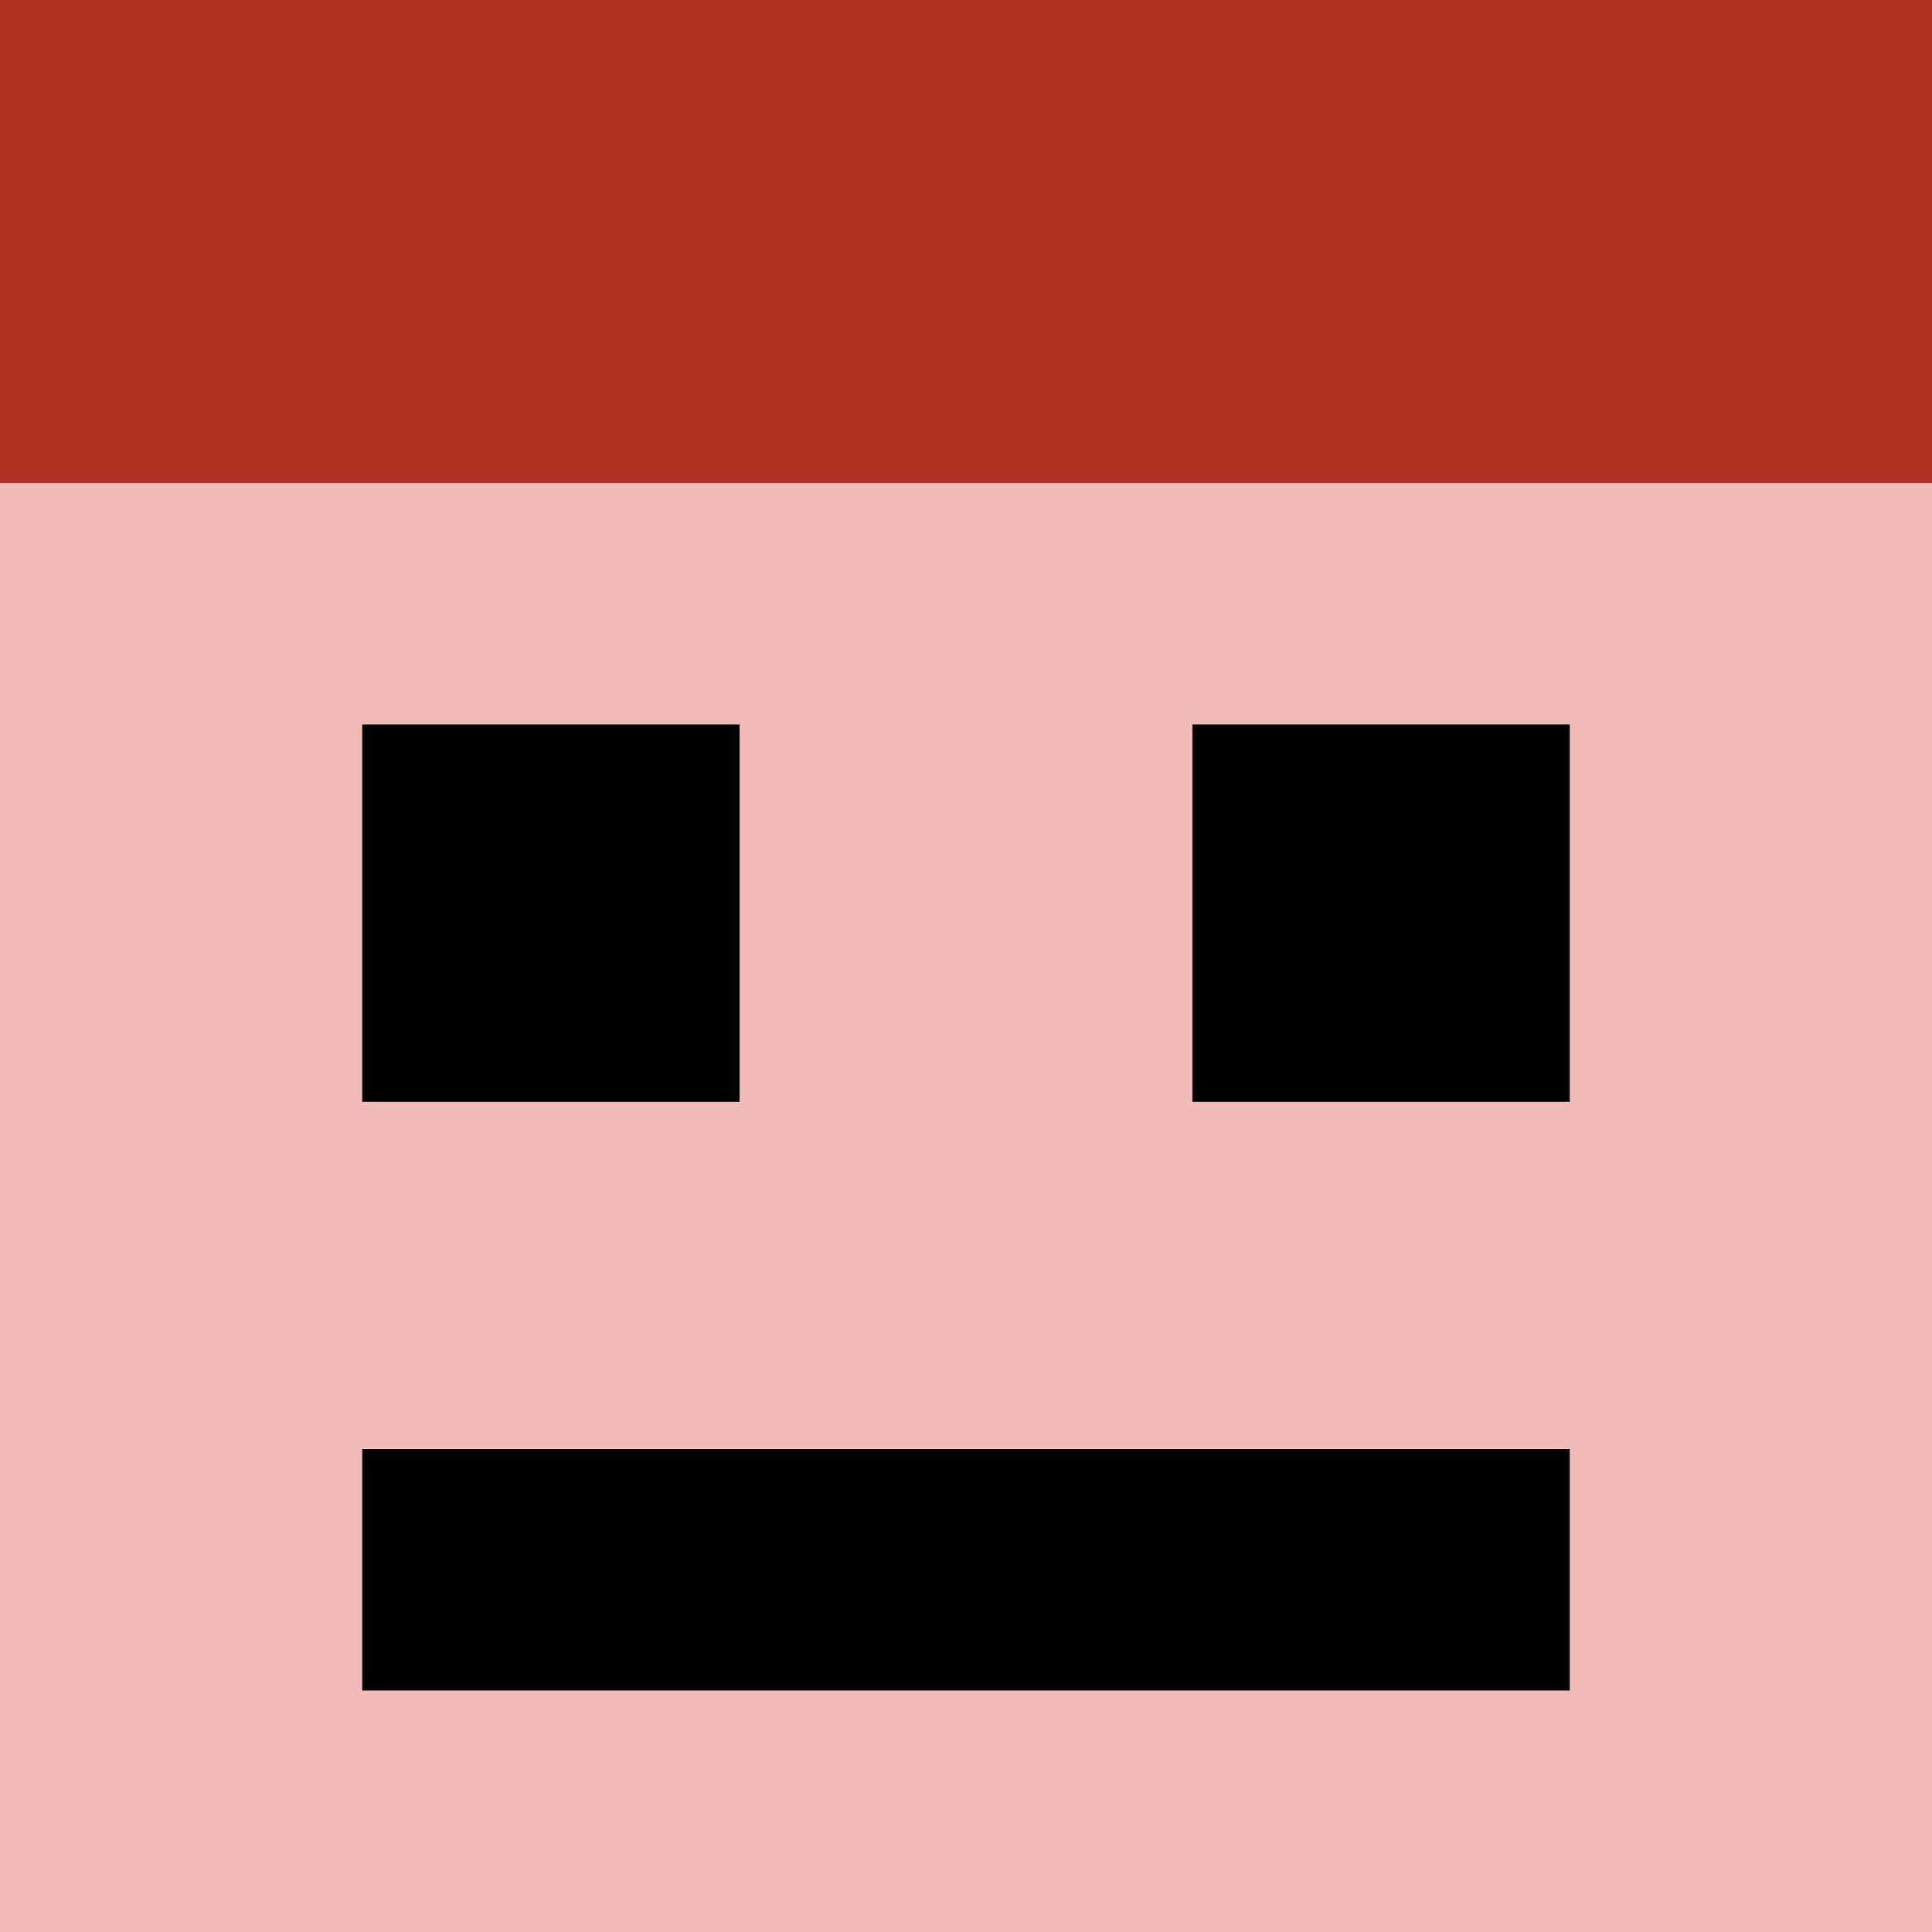
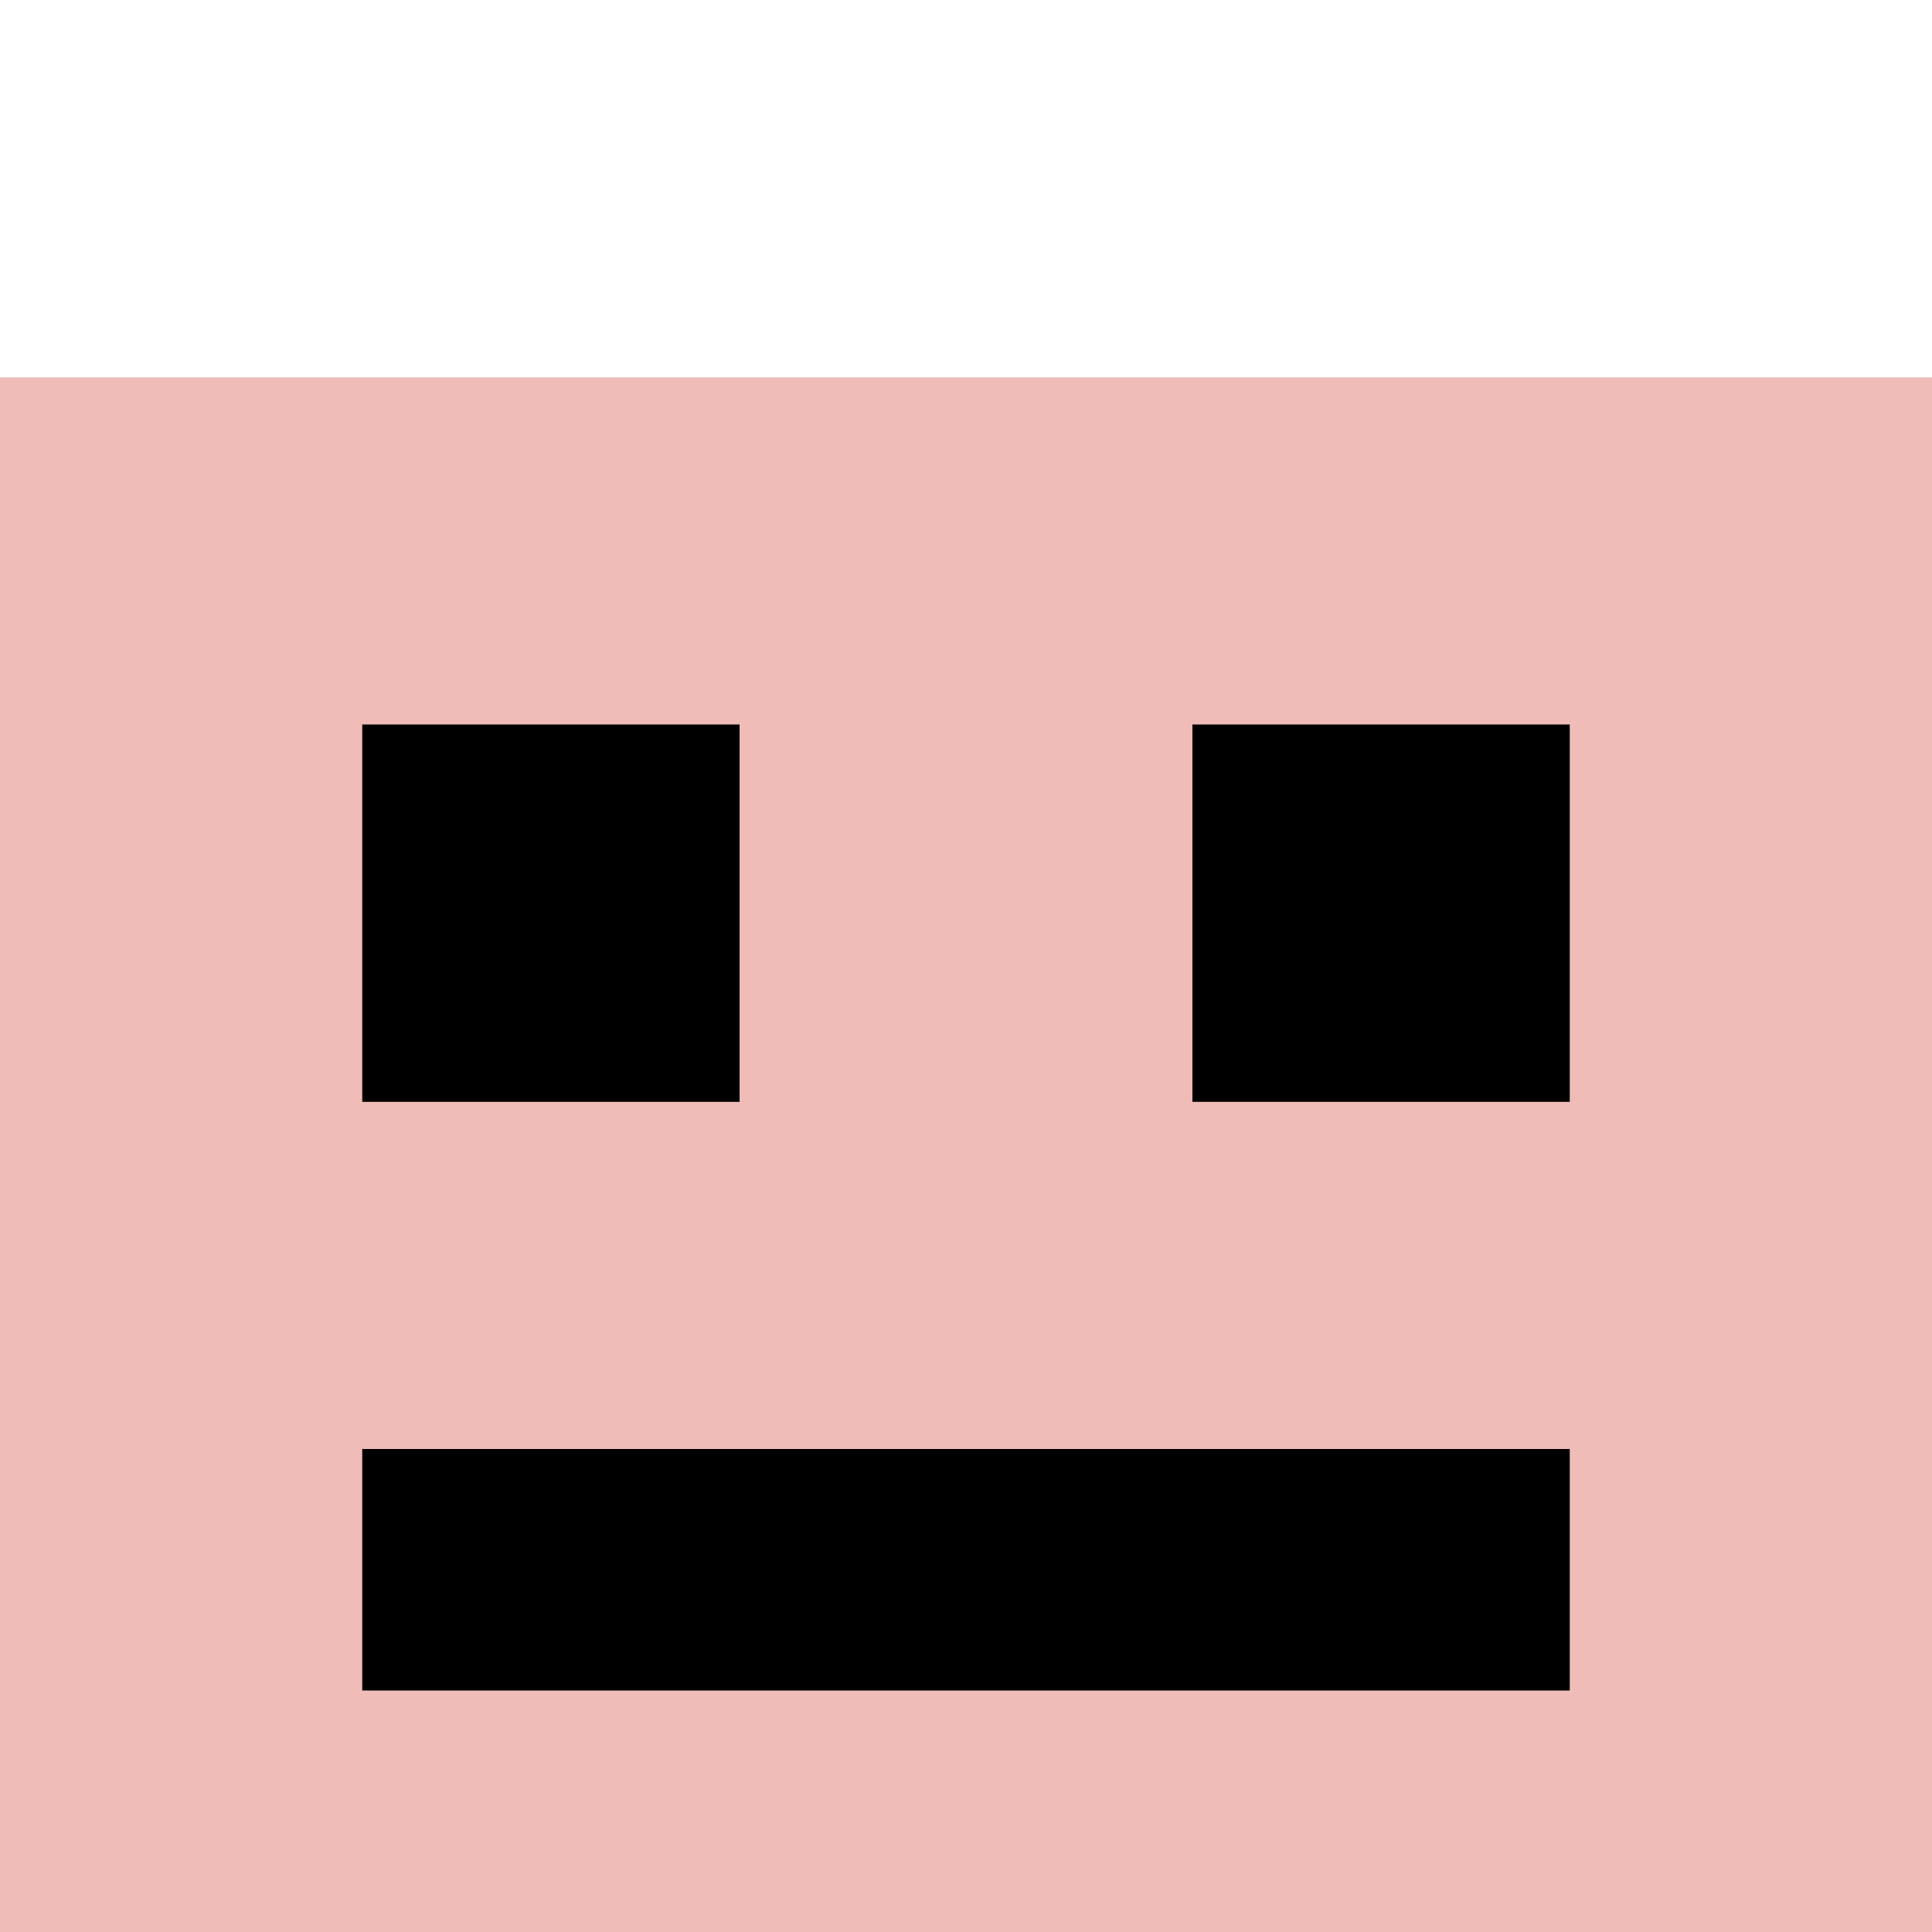
<svg xmlns="http://www.w3.org/2000/svg" version="1.1" width="1024px" height="1024px">
  <svg width="1024px" height="1024px" viewBox="0 0 1024 1024" version="1.1">
    <title>zaq</title>
    <desc>Created with Sketch.</desc>
    <g id="SvgjsG1011" stroke="none" stroke-width="1" fill="none" fill-rule="evenodd">
      <rect id="SvgjsRect1010" fill="#EFBCB7" x="0" y="200" width="1024" height="824" />
      <rect id="SvgjsRect1009" fill="#000000" x="192" y="384" width="200" height="200" />
      <rect id="SvgjsRect1008" fill="#000000" x="632" y="384" width="200" height="200" />
-       <rect id="SvgjsRect1007" fill="#AF3120" x="0" y="0" width="1024" height="256" />
      <rect id="SvgjsRect1006" fill="#000000" x="192" y="768" width="640" height="128" />
    </g>
  </svg>
  <style>@media (prefers-color-scheme: light) { :root { filter: none; } }
@media (prefers-color-scheme: dark) { :root { filter: none; } }
</style>
</svg>